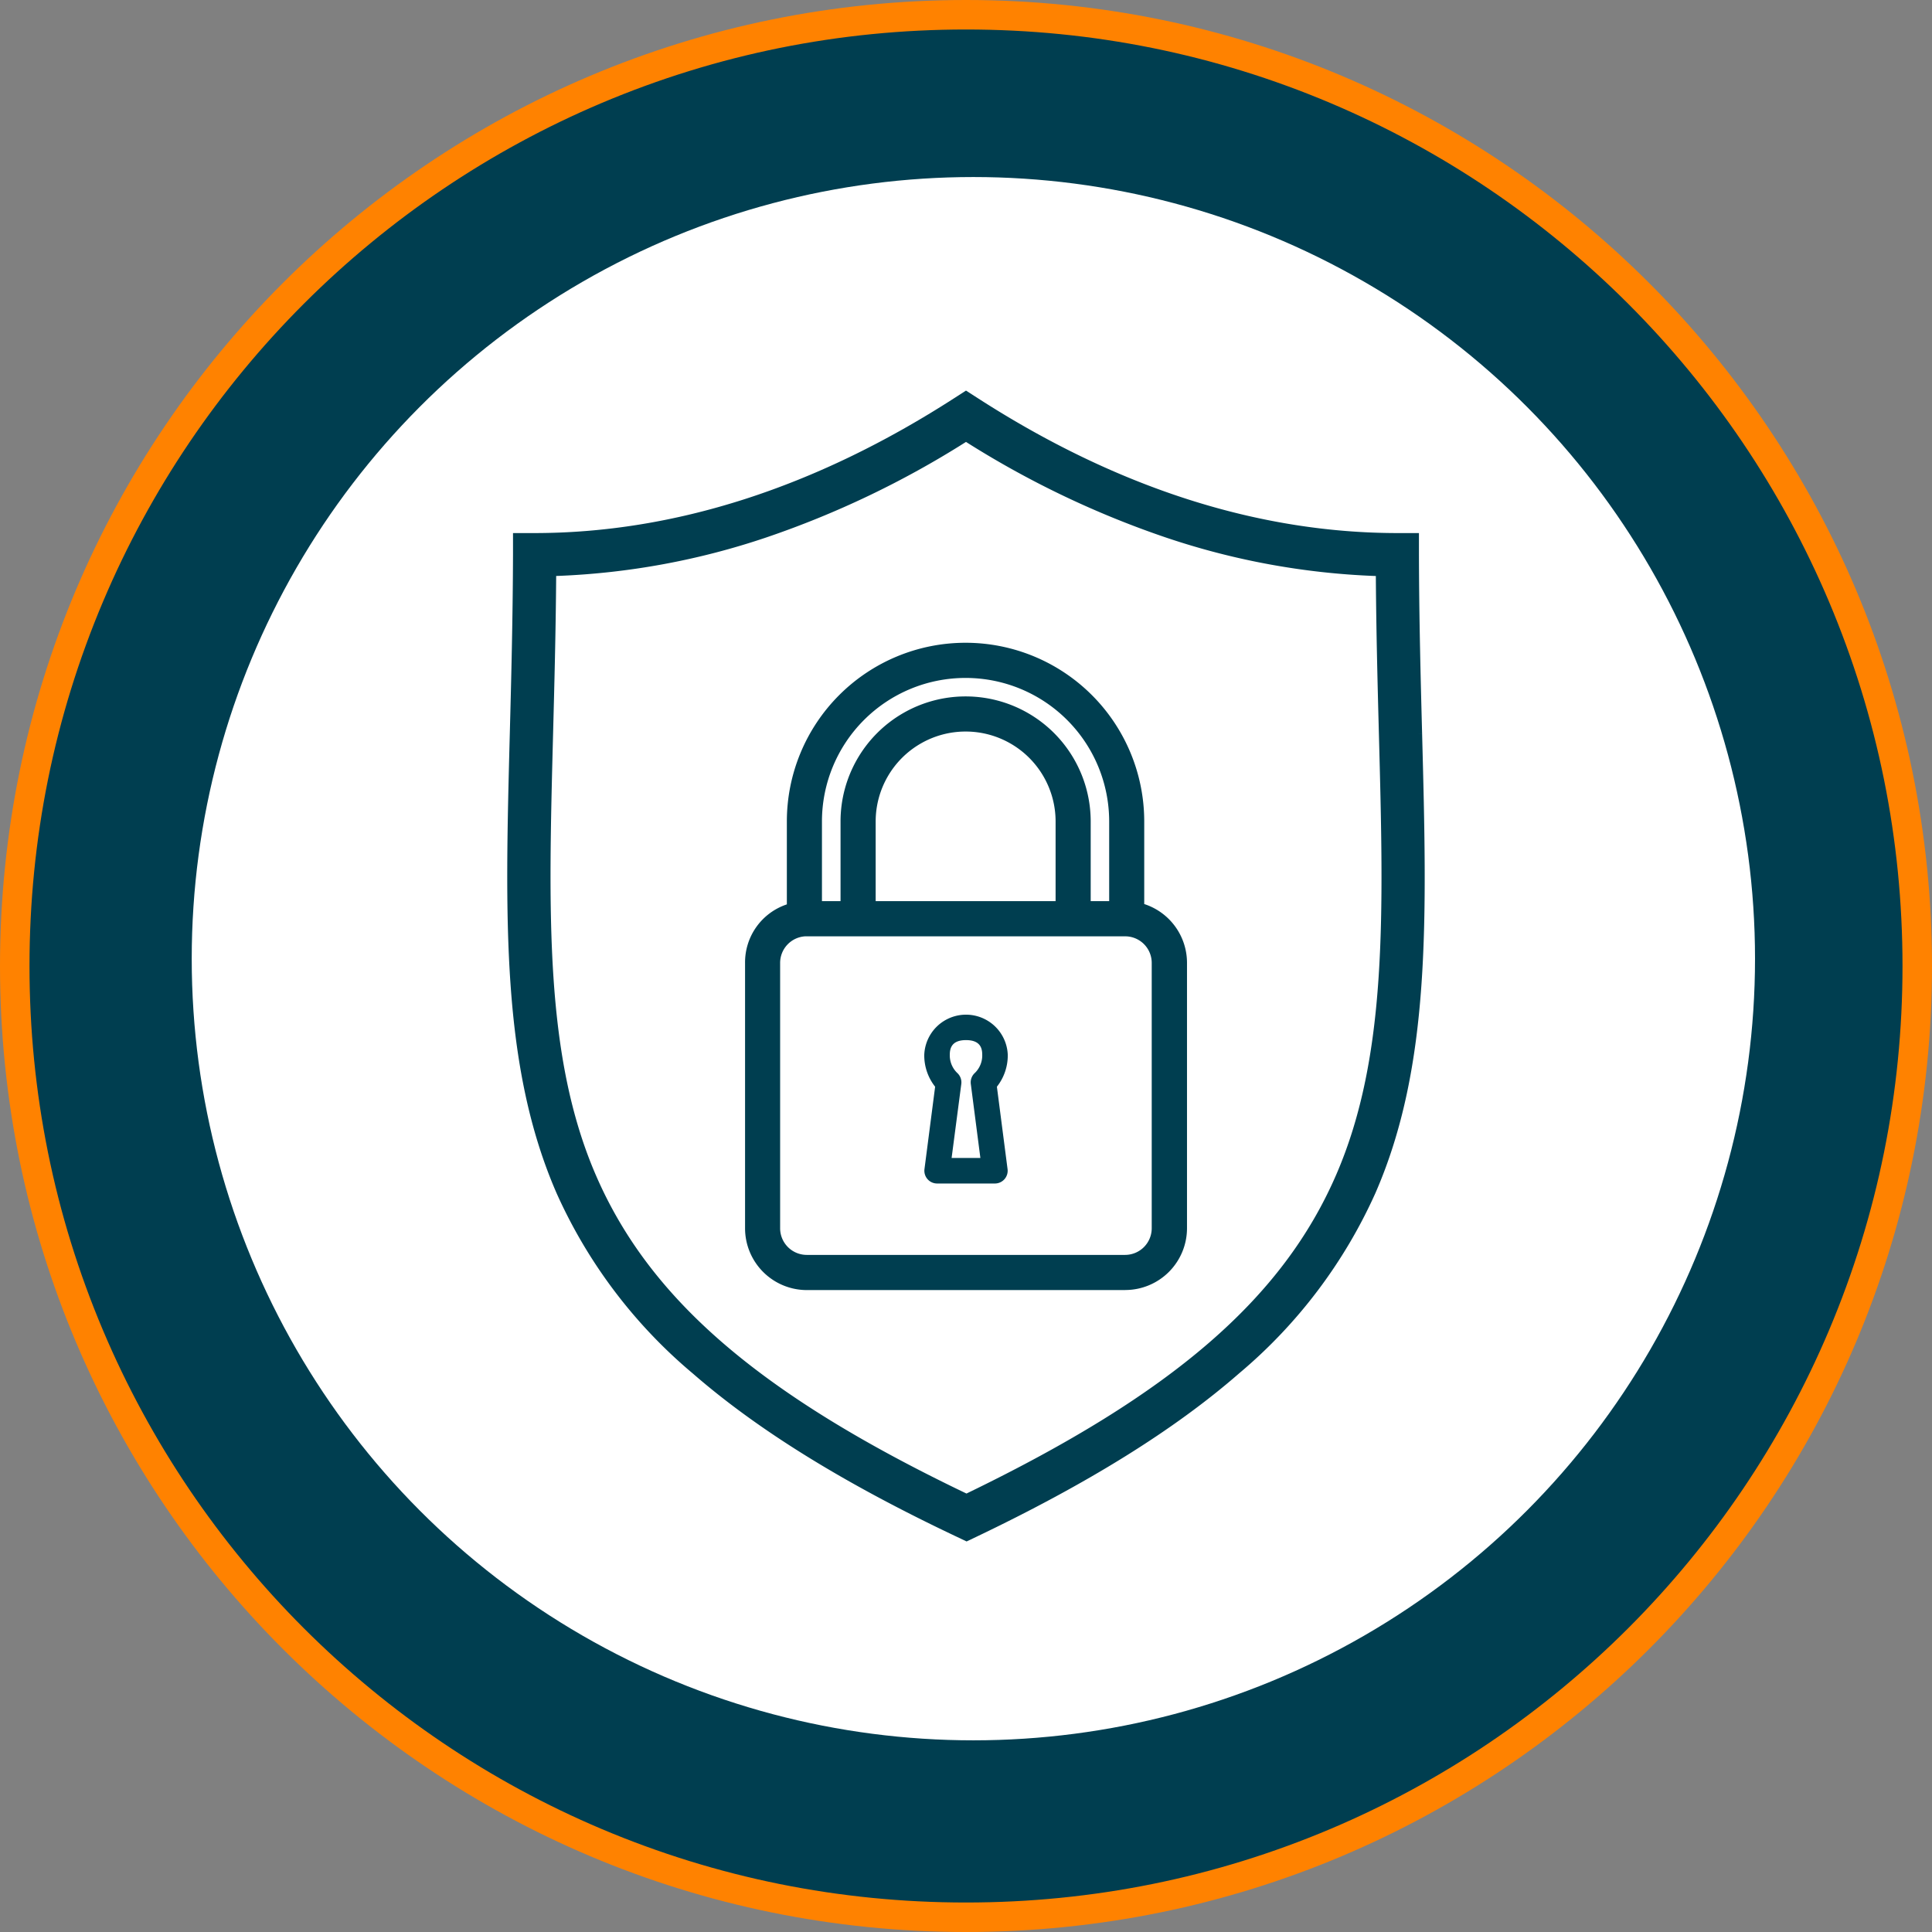
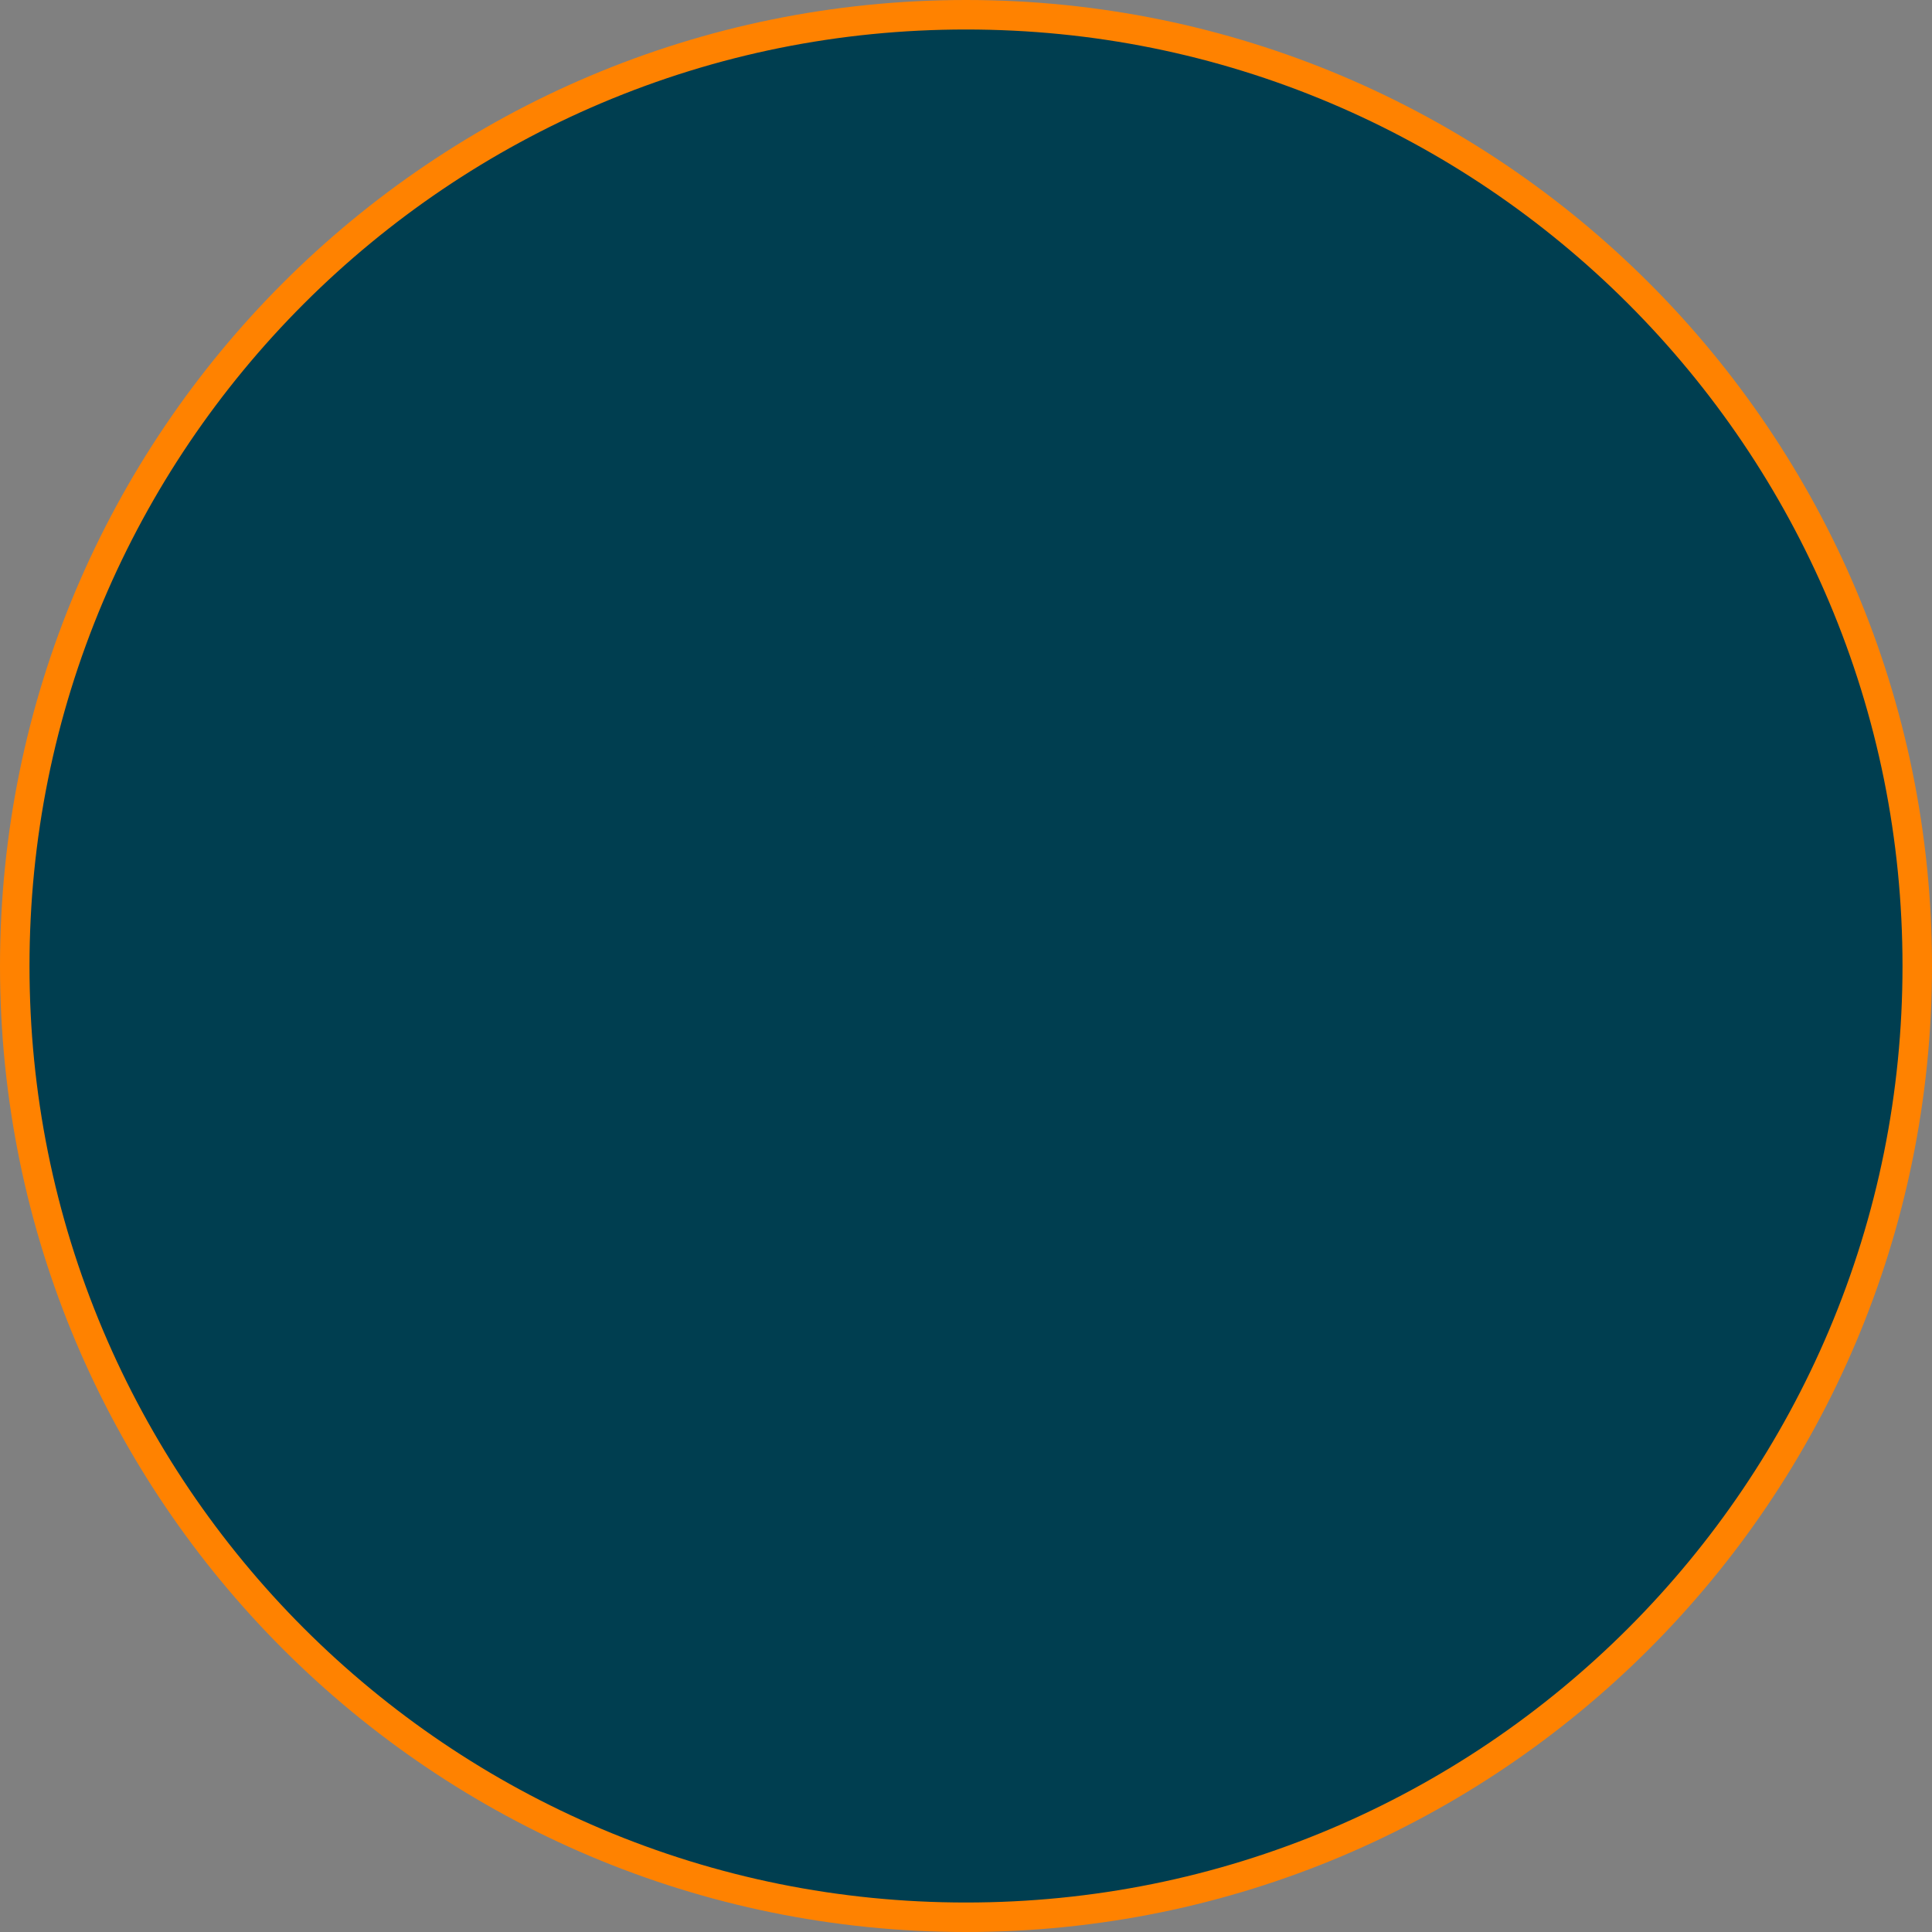
<svg xmlns="http://www.w3.org/2000/svg" width="131" height="131" viewBox="0 0 131 131">
  <rect x="0" y="0" width="131" height="131" fill="#808080" stroke="none" />
  <defs>
    <clipPath id="clip-path">
      <rect id="Rectangle_1315" data-name="Rectangle 1315" width="62.211" height="78.036" fill="#003e50" />
    </clipPath>
  </defs>
  <g id="Group_2052" data-name="Group 2052" transform="translate(-413 -2366.326)">
    <g id="Group_1938" data-name="Group 1938" transform="translate(-1614.574 -464.674)">
      <g id="Group_1885" data-name="Group 1885">
        <g id="Group_1884" data-name="Group 1884" transform="translate(89.667 47)">
          <g id="Path_17102" data-name="Path 17102" transform="translate(1937.907 2784)" fill="#003e50">
            <path d="M 65.5 130 C 56.792 130 48.345 128.295 40.394 124.932 C 36.572 123.315 32.886 121.314 29.438 118.985 C 26.023 116.677 22.811 114.027 19.892 111.108 C 16.973 108.189 14.323 104.977 12.015 101.562 C 9.686 98.114 7.685 94.428 6.068 90.606 C 2.705 82.655 1 74.208 1 65.5 C 1 56.792 2.705 48.345 6.068 40.394 C 7.685 36.572 9.686 32.886 12.015 29.438 C 14.323 26.023 16.973 22.811 19.892 19.892 C 22.811 16.973 26.023 14.323 29.438 12.015 C 32.886 9.686 36.572 7.685 40.394 6.068 C 48.345 2.705 56.792 1 65.5 1 C 74.208 1 82.655 2.705 90.606 6.068 C 94.428 7.685 98.114 9.686 101.562 12.015 C 104.977 14.323 108.189 16.973 111.108 19.892 C 114.027 22.811 116.677 26.023 118.985 29.438 C 121.314 32.886 123.315 36.572 124.932 40.394 C 128.295 48.345 130 56.792 130 65.5 C 130 74.208 128.295 82.655 124.932 90.606 C 123.315 94.428 121.314 98.114 118.985 101.562 C 116.677 104.977 114.027 108.189 111.108 111.108 C 108.189 114.027 104.977 116.677 101.562 118.985 C 98.114 121.314 94.428 123.315 90.606 124.932 C 82.655 128.295 74.208 130 65.5 130 Z" stroke="none" />
            <path d="M 65.5 2 C 56.927 2 48.611 3.679 40.784 6.989 C 37.021 8.581 33.393 10.55 29.998 12.844 C 26.635 15.116 23.473 17.725 20.599 20.599 C 17.725 23.473 15.116 26.635 12.844 29.998 C 10.55 33.393 8.581 37.021 6.989 40.784 C 3.679 48.611 2 56.927 2 65.5 C 2 74.073 3.679 82.389 6.989 90.216 C 8.581 93.979 10.55 97.607 12.844 101.002 C 15.116 104.365 17.725 107.527 20.599 110.401 C 23.473 113.275 26.635 115.884 29.998 118.156 C 33.393 120.45 37.021 122.419 40.784 124.011 C 48.611 127.321 56.927 129 65.5 129 C 74.073 129 82.389 127.321 90.216 124.011 C 93.979 122.419 97.607 120.45 101.002 118.156 C 104.365 115.884 107.527 113.275 110.401 110.401 C 113.275 107.527 115.884 104.365 118.156 101.002 C 120.45 97.607 122.419 93.979 124.011 90.216 C 127.321 82.389 129 74.073 129 65.5 C 129 56.927 127.321 48.611 124.011 40.784 C 122.419 37.021 120.45 33.393 118.156 29.998 C 115.884 26.635 113.275 23.473 110.401 20.599 C 107.527 17.725 104.365 15.116 101.002 12.844 C 97.607 10.55 93.979 8.581 90.216 6.989 C 82.389 3.679 74.073 2 65.5 2 M 65.5 0 C 101.675 0 131 29.325 131 65.5 C 131 101.675 101.675 131 65.5 131 C 29.325 131 0 101.675 0 65.5 C 0 29.325 29.325 0 65.5 0 Z" stroke="none" fill="#ff8200" />
          </g>
-           <circle id="Ellipse_331" data-name="Ellipse 331" cx="53" cy="53" r="53" transform="translate(1950.907 2796.004)" fill="#fff" />
        </g>
      </g>
    </g>
    <g id="Group_1977" data-name="Group 1977" transform="translate(447.395 2392.809)">
      <g id="Group_1976" data-name="Group 1976" clip-path="url(#clip-path)">
        <path id="Path_16992" data-name="Path 16992" d="M260.422,384.657a2.348,2.348,0,0,0-2.554,2.454,3.133,3.133,0,0,0,.75,2.073l-.739,5.708a.588.588,0,0,0,.583.663h3.919a.588.588,0,0,0,.583-.663l-.739-5.708a3.133,3.133,0,0,0,.75-2.073,2.348,2.348,0,0,0-2.554-2.454m.6,4.395.689,5.328h-2.581l.689-5.328a.587.587,0,0,0-.19-.513,1.93,1.93,0,0,1-.587-1.428c0-1.057.749-1.278,1.378-1.278s1.378.222,1.378,1.278a1.931,1.931,0,0,1-.587,1.428.588.588,0,0,0-.19.513" transform="translate(-229.316 -342.067)" fill="#003e50" />
-         <path id="Path_16993" data-name="Path 16993" d="M260.157,393.608h-3.919a.865.865,0,0,1-.857-.976l.723-5.587a3.421,3.421,0,0,1-.737-2.158,2.833,2.833,0,0,1,5.662,0,3.42,3.42,0,0,1-.737,2.158l.723,5.587a.865.865,0,0,1-.858.976m-1.959-10.9a2.068,2.068,0,0,0-2.277,2.177,2.848,2.848,0,0,0,.681,1.89l.083.094-.755,5.832a.311.311,0,0,0,.308.351h3.919a.311.311,0,0,0,.308-.351l-.755-5.832.083-.094a2.849,2.849,0,0,0,.681-1.89,2.068,2.068,0,0,0-2.277-2.177m1.605,9.723h-3.211l.73-5.64a.311.311,0,0,0-.1-.271,2.21,2.21,0,0,1-.679-1.634,1.658,1.658,0,0,1,3.31,0,2.21,2.21,0,0,1-.679,1.634.311.311,0,0,0-.1.271Zm-2.581-.554h1.951l-.649-5.016a.864.864,0,0,1,.28-.754,1.651,1.651,0,0,0,.495-1.222c0-.43-.114-1-1.1-1s-1.1.572-1.1,1a1.651,1.651,0,0,0,.5,1.222.864.864,0,0,1,.28.754Z" transform="translate(-227.092 -339.843)" fill="#003e50" />
-         <path id="Path_16994" data-name="Path 16994" d="M174.639,174.6v-5.81a11.839,11.839,0,0,0-23.679,0v5.827a3.891,3.891,0,0,0-2.834,3.761v18a3.915,3.915,0,0,0,3.91,3.91h21.589a3.915,3.915,0,0,0,3.91-3.91v-18a3.913,3.913,0,0,0-2.9-3.777m-21.85-5.81a10.011,10.011,0,1,1,20.021,0v5.677H171v-5.677a8.2,8.2,0,0,0-16.409,0v5.678l-1.806,0Zm16.386,0v5.677H156.424v-5.677a6.376,6.376,0,0,1,12.751,0m6.532,27.587a2.084,2.084,0,0,1-2.082,2.082H152.036a2.084,2.084,0,0,1-2.082-2.082v-18a2.082,2.082,0,0,1,1.951-2.077l3.6,0h18.119l.066,0a2.072,2.072,0,0,1,2.012,2.08Z" transform="translate(-131.725 -139.57)" fill="#003e50" />
        <path id="Path_16995" data-name="Path 16995" d="M171.4,198.337H149.813a4.192,4.192,0,0,1-4.187-4.187v-18a4.144,4.144,0,0,1,2.834-3.965v-5.623a12.116,12.116,0,1,1,24.232,0v5.6a4.191,4.191,0,0,1,2.9,3.984v18a4.192,4.192,0,0,1-4.187,4.187M160.576,155a11.563,11.563,0,0,0-11.563,11.563V172.6l-.2.057a3.6,3.6,0,0,0-2.633,3.494v18a3.638,3.638,0,0,0,3.634,3.634H171.4a3.638,3.638,0,0,0,3.634-3.634v-18a3.636,3.636,0,0,0-2.691-3.51l-.205-.055v-6.023A11.562,11.562,0,0,0,160.576,155M171.4,196.508H149.813a2.361,2.361,0,0,1-2.359-2.358v-18a2.361,2.361,0,0,1,2.211-2.354h.017l3.6,0h18.119l.075,0a2.347,2.347,0,0,1,2.28,2.356v18a2.361,2.361,0,0,1-2.359,2.358m-21.71-22.158a1.806,1.806,0,0,0-1.683,1.8v18a1.807,1.807,0,0,0,1.8,1.8H171.4a1.807,1.807,0,0,0,1.8-1.8v-18a1.8,1.8,0,0,0-1.744-1.8l-.066,0h-18.11Zm.6-1.83v-5.957a10.287,10.287,0,1,1,20.575,0v5.954H168.5v-5.954a7.928,7.928,0,1,0-15.855,0v5.955Zm10.287-15.691a9.734,9.734,0,0,0-9.734,9.734v5.4H152.1v-5.4a8.481,8.481,0,0,1,16.962,0v5.4h1.253v-5.4a9.734,9.734,0,0,0-9.734-9.734m6.652,15.688h-13.3v-5.954a6.652,6.652,0,1,1,13.3,0Zm-12.751-.554h12.2v-5.4a6.1,6.1,0,1,0-12.2,0Z" transform="translate(-129.502 -137.346)" fill="#003e50" />
-         <path id="Path_16996" data-name="Path 16996" d="M63.983,25.933c-.1-3.842-.206-7.815-.215-12.163l0-1.186H62.578c-9.526-.006-19.15-3.1-28.6-9.194l-.645-.415-.645.415c-9.455,6.095-19.079,9.188-28.6,9.194H2.894l0,1.186c-.012,4.3-.115,8.235-.215,12.045-.331,12.611-.593,22.572,3.156,31.162A33.95,33.95,0,0,0,15.008,69.1c4.4,3.823,10.236,7.432,17.851,11.031l.511.241.51-.243c7.6-3.627,13.42-7.248,17.8-11.07a34.023,34.023,0,0,0,9.152-12.1c3.74-8.558,3.479-18.474,3.149-31.029M58.7,55.88c-3.665,8.5-11.2,15.012-25.181,21.782l-.158.077-.159-.076C19.185,70.944,11.635,64.44,7.961,55.916c-3.483-8.082-3.229-17.772-2.906-30.04.088-3.363.18-6.84.208-10.577l0-.35.35-.012a49.948,49.948,0,0,0,14.093-2.6A63.148,63.148,0,0,0,33.135,5.921l.194-.121.194.121A63.151,63.151,0,0,0,46.95,12.338a49.949,49.949,0,0,0,14.093,2.6l.35.012,0,.351c.027,3.781.119,7.3.209,10.7.321,12.193.575,21.824-2.9,29.882" transform="translate(-2.224 -2.645)" fill="#003e50" />
-         <path id="Path_16997" data-name="Path 16997" d="M31.146,78.035l-.63-.3c-7.638-3.61-13.5-7.232-17.915-11.072A34.221,34.221,0,0,1,3.354,54.442C-.419,45.8-.157,35.808.175,23.163c.1-3.807.2-7.742.215-12.04l0-1.462H1.856C11.328,9.655,20.9,6.577,30.311.511L31.105,0,31.9.511c9.409,6.066,18.983,9.144,28.455,9.15h1.462l0,1.462c.01,4.344.114,8.314.215,12.154l-.277.009.277-.007c.332,12.589.593,22.533-3.172,31.147a34.29,34.29,0,0,1-9.223,12.2c-4.4,3.839-10.246,7.473-17.865,11.111ZM.947,10.215l0,.91c-.012,4.3-.115,8.243-.215,12.052C.4,35.754.138,45.687,3.862,54.22a33.68,33.68,0,0,0,9.1,12.028c4.377,3.807,10.2,7.4,17.788,10.989l.392.185.391-.187c7.573-3.616,13.376-7.224,17.74-11.029a33.754,33.754,0,0,0,9.08-12c3.716-8.5,3.455-18.39,3.126-30.911l.277-.007-.277.005c-.1-3.843-.206-7.817-.215-12.168l0-.91h-.91C50.774,10.209,41.1,7.1,31.6.976L31.105.658l-.494.319c-9.5,6.124-19.175,9.232-28.754,9.238ZM31.141,75.4l-.279-.134C16.775,68.516,9.185,61.97,5.483,53.379,1.975,45.241,2.231,35.525,2.554,23.223c.088-3.361.18-6.836.208-10.573l0-.616.616-.021A49.67,49.67,0,0,0,17.4,9.43,62.871,62.871,0,0,0,30.765,3.041l.34-.213.341.213A62.873,62.873,0,0,0,44.813,9.43a49.678,49.678,0,0,0,14.015,2.584l.616.021,0,.616c.027,3.779.119,7.3.209,10.7.322,12.228.576,21.885-2.923,30l-.254-.11.254.11C53.041,61.909,45.47,68.465,31.42,75.266ZM3.316,12.57v.085c-.028,3.741-.12,7.219-.208,10.583-.321,12.234-.575,21.9,2.884,29.923C9.636,61.618,17.146,68.08,31.1,74.768l.038.018.039-.019C45.1,68.029,52.59,61.557,56.226,53.125c3.451-8,3.2-17.605,2.878-29.764-.09-3.4-.182-6.922-.209-10.707V12.57l-.085,0A50.23,50.23,0,0,1,44.638,9.955,63.423,63.423,0,0,1,31.152,3.51l-.047-.029-.047.029A63.42,63.42,0,0,1,17.572,9.955,50.221,50.221,0,0,1,3.4,12.567Z" transform="translate(0 0.001)" fill="#003e50" />
      </g>
    </g>
  </g>
</svg>